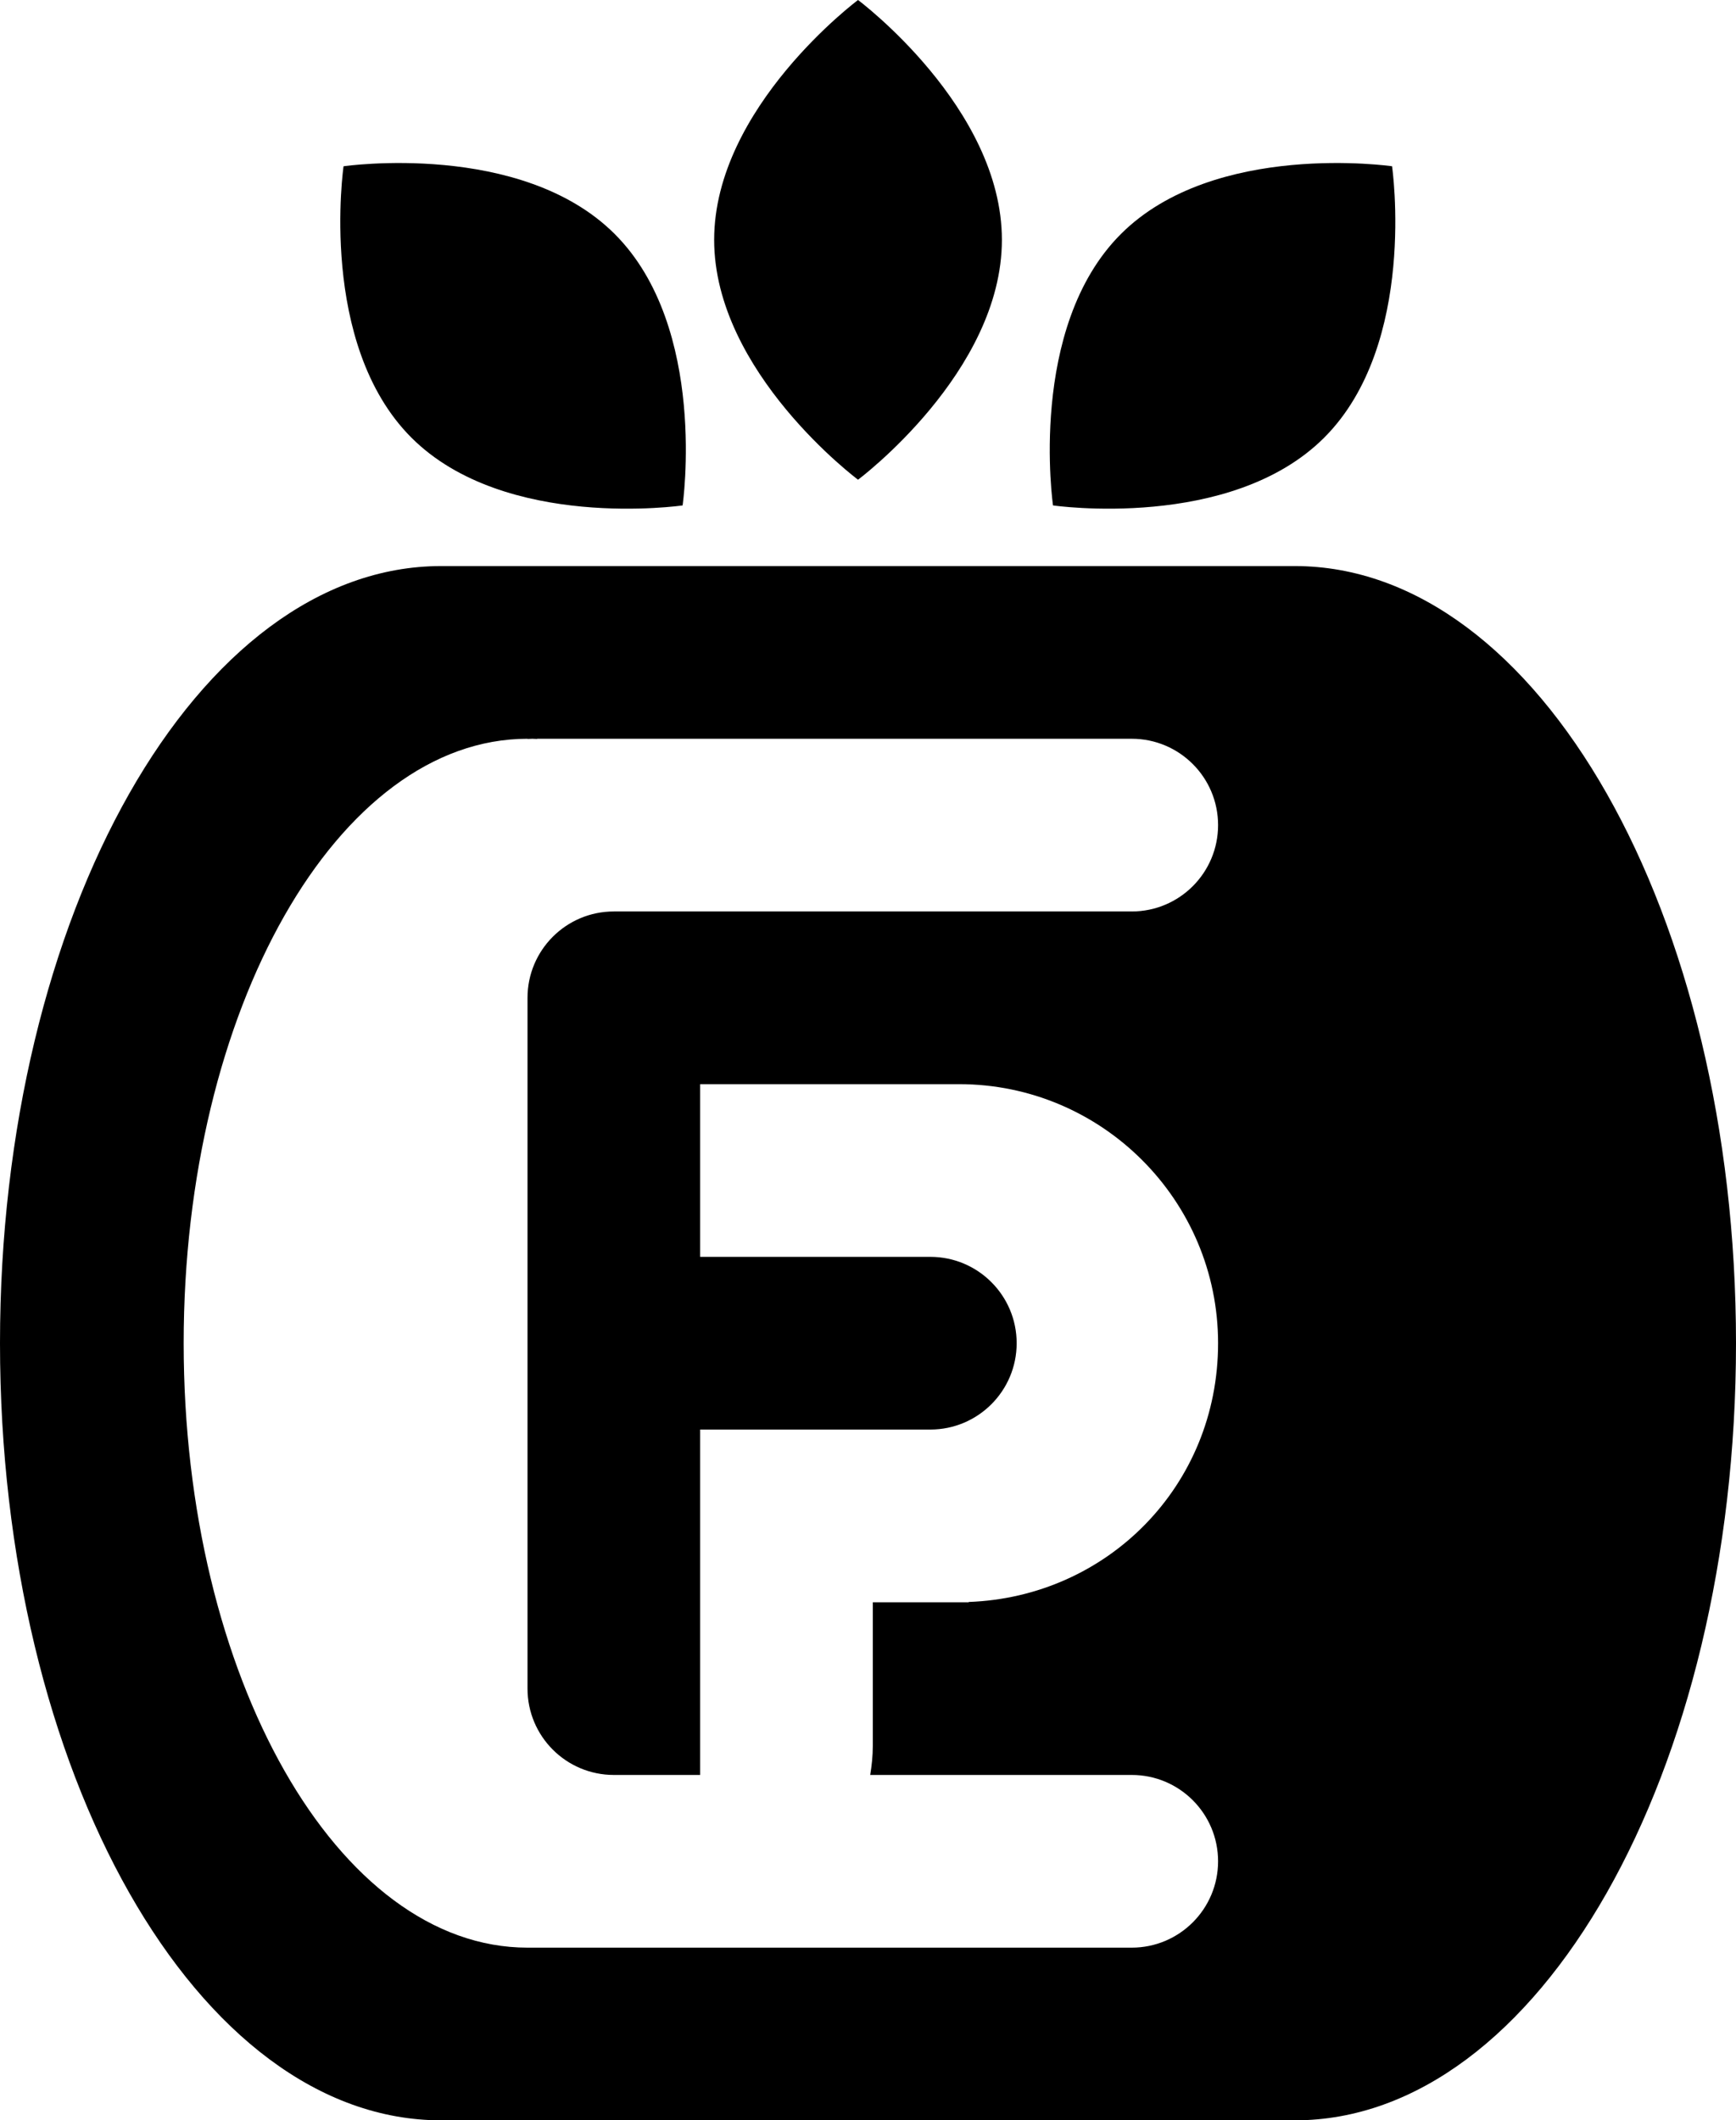
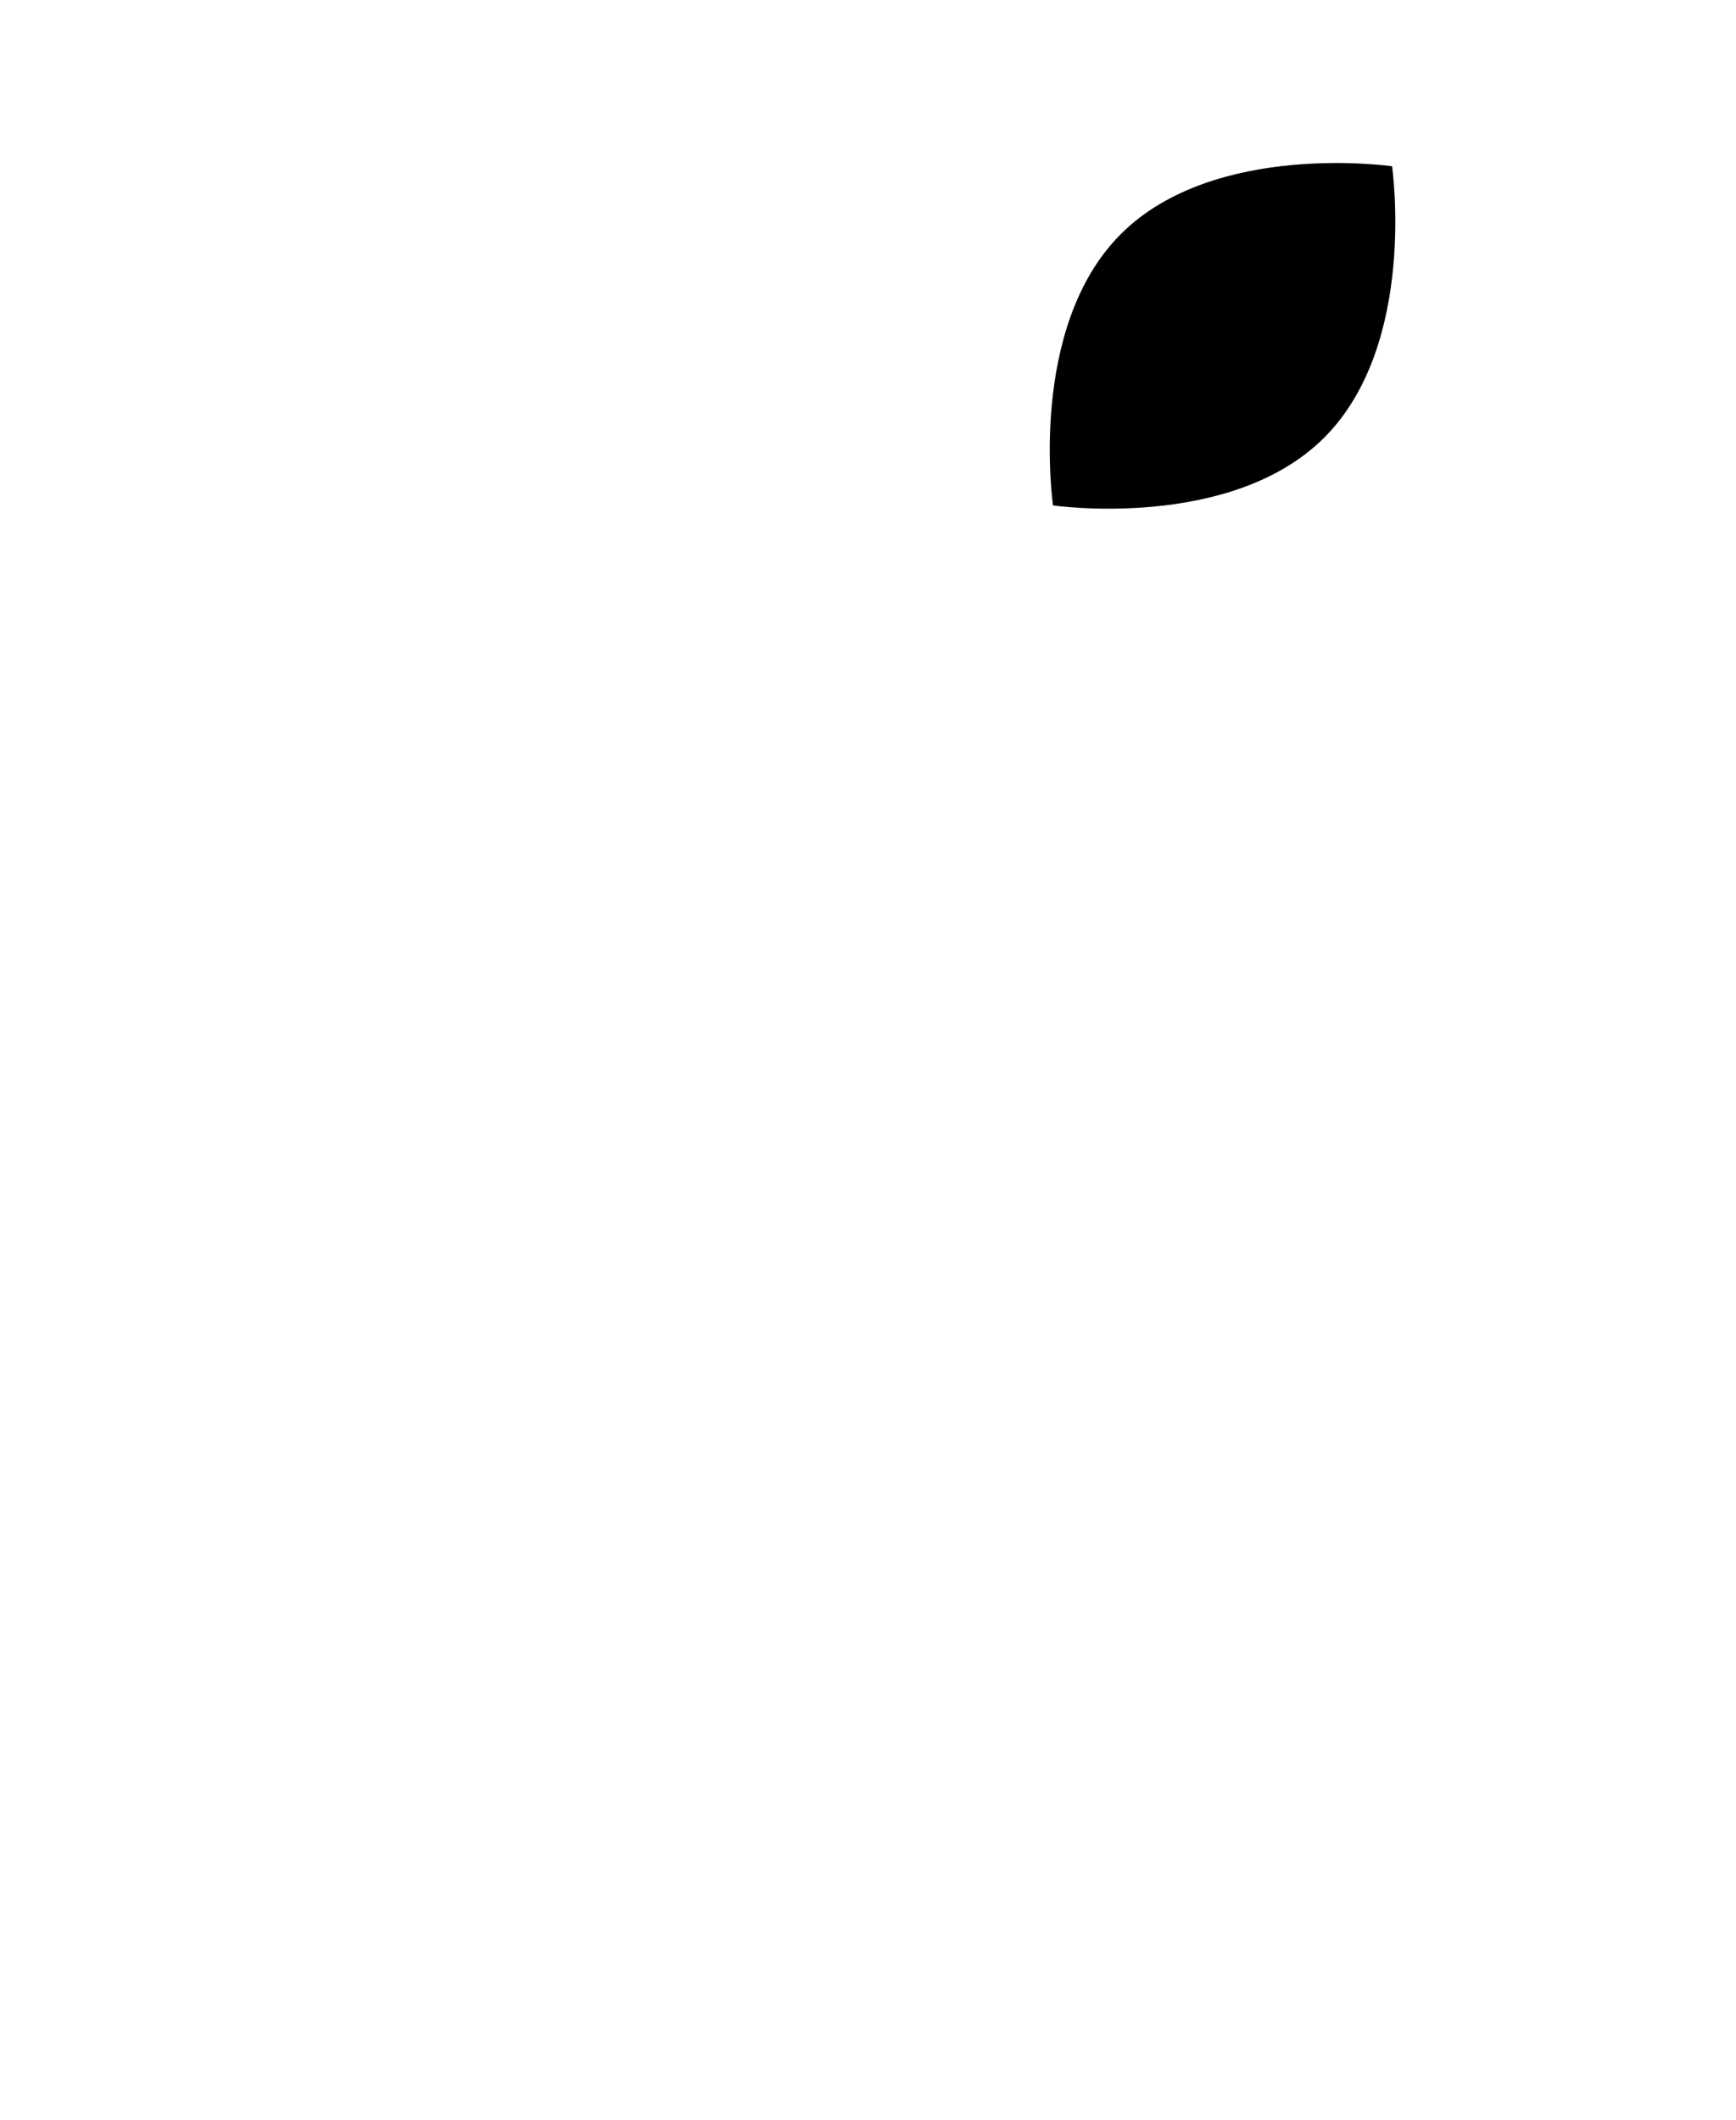
<svg xmlns="http://www.w3.org/2000/svg" id="Layer_2" viewBox="0 0 181 221">
  <g id="as_a_plant">
    <g id="Layer_14">
-       <path d="m42.89,45.61c-9.76-9.76-7.07-28.28-7.07-28.28,0,0,18.52-2.69,28.28,7.07s7.07,28.28,7.07,28.28c0,0-18.52,2.69-28.28-7.07Z" />
      <path d="m138.07,45.61c9.76-9.76,7.07-28.28,7.07-28.28,0,0-18.52-2.69-28.28,7.07s-7.07,28.28-7.07,28.28c0,0,18.52,2.69,28.28-7.07Z" />
-       <path d="m104.46,25c0-13.81-15-25-15-25,0,0-15,11.19-15,25,0,13.81,15,25,15,25,0,0,15-11.19,15-25Z" />
-       <path d="m135,59H46C20.59,59,0,95.26,0,140s20.59,81,46,81h89c25.41,0,46-36.26,46-81s-20.59-81-46-81Zm-71,126h9v-36h24c4.97,0,9-4.03,9-9s-4.03-9-9-9h-24v-18h27c14.89,0,27,12.11,27,27s-11.57,26.45-26,26.97v.03h-10v15c0,1.02-.11,2.02-.27,3h27.27c4.97,0,9,4.03,9,9s-4.03,9-9,9h-63c-19.8,0-35.85-28.21-35.85-63s16.05-63,35.85-63v.02c.17,0,.33-.02.5-.02s.33.02.5.02v-.02h62c4.97,0,9,4.03,9,9s-4.03,9-9,9h-54c-4.97,0-9,4.03-9,9v72c0,4.97,4.03,9,9,9Z" />
    </g>
  </g>
</svg>